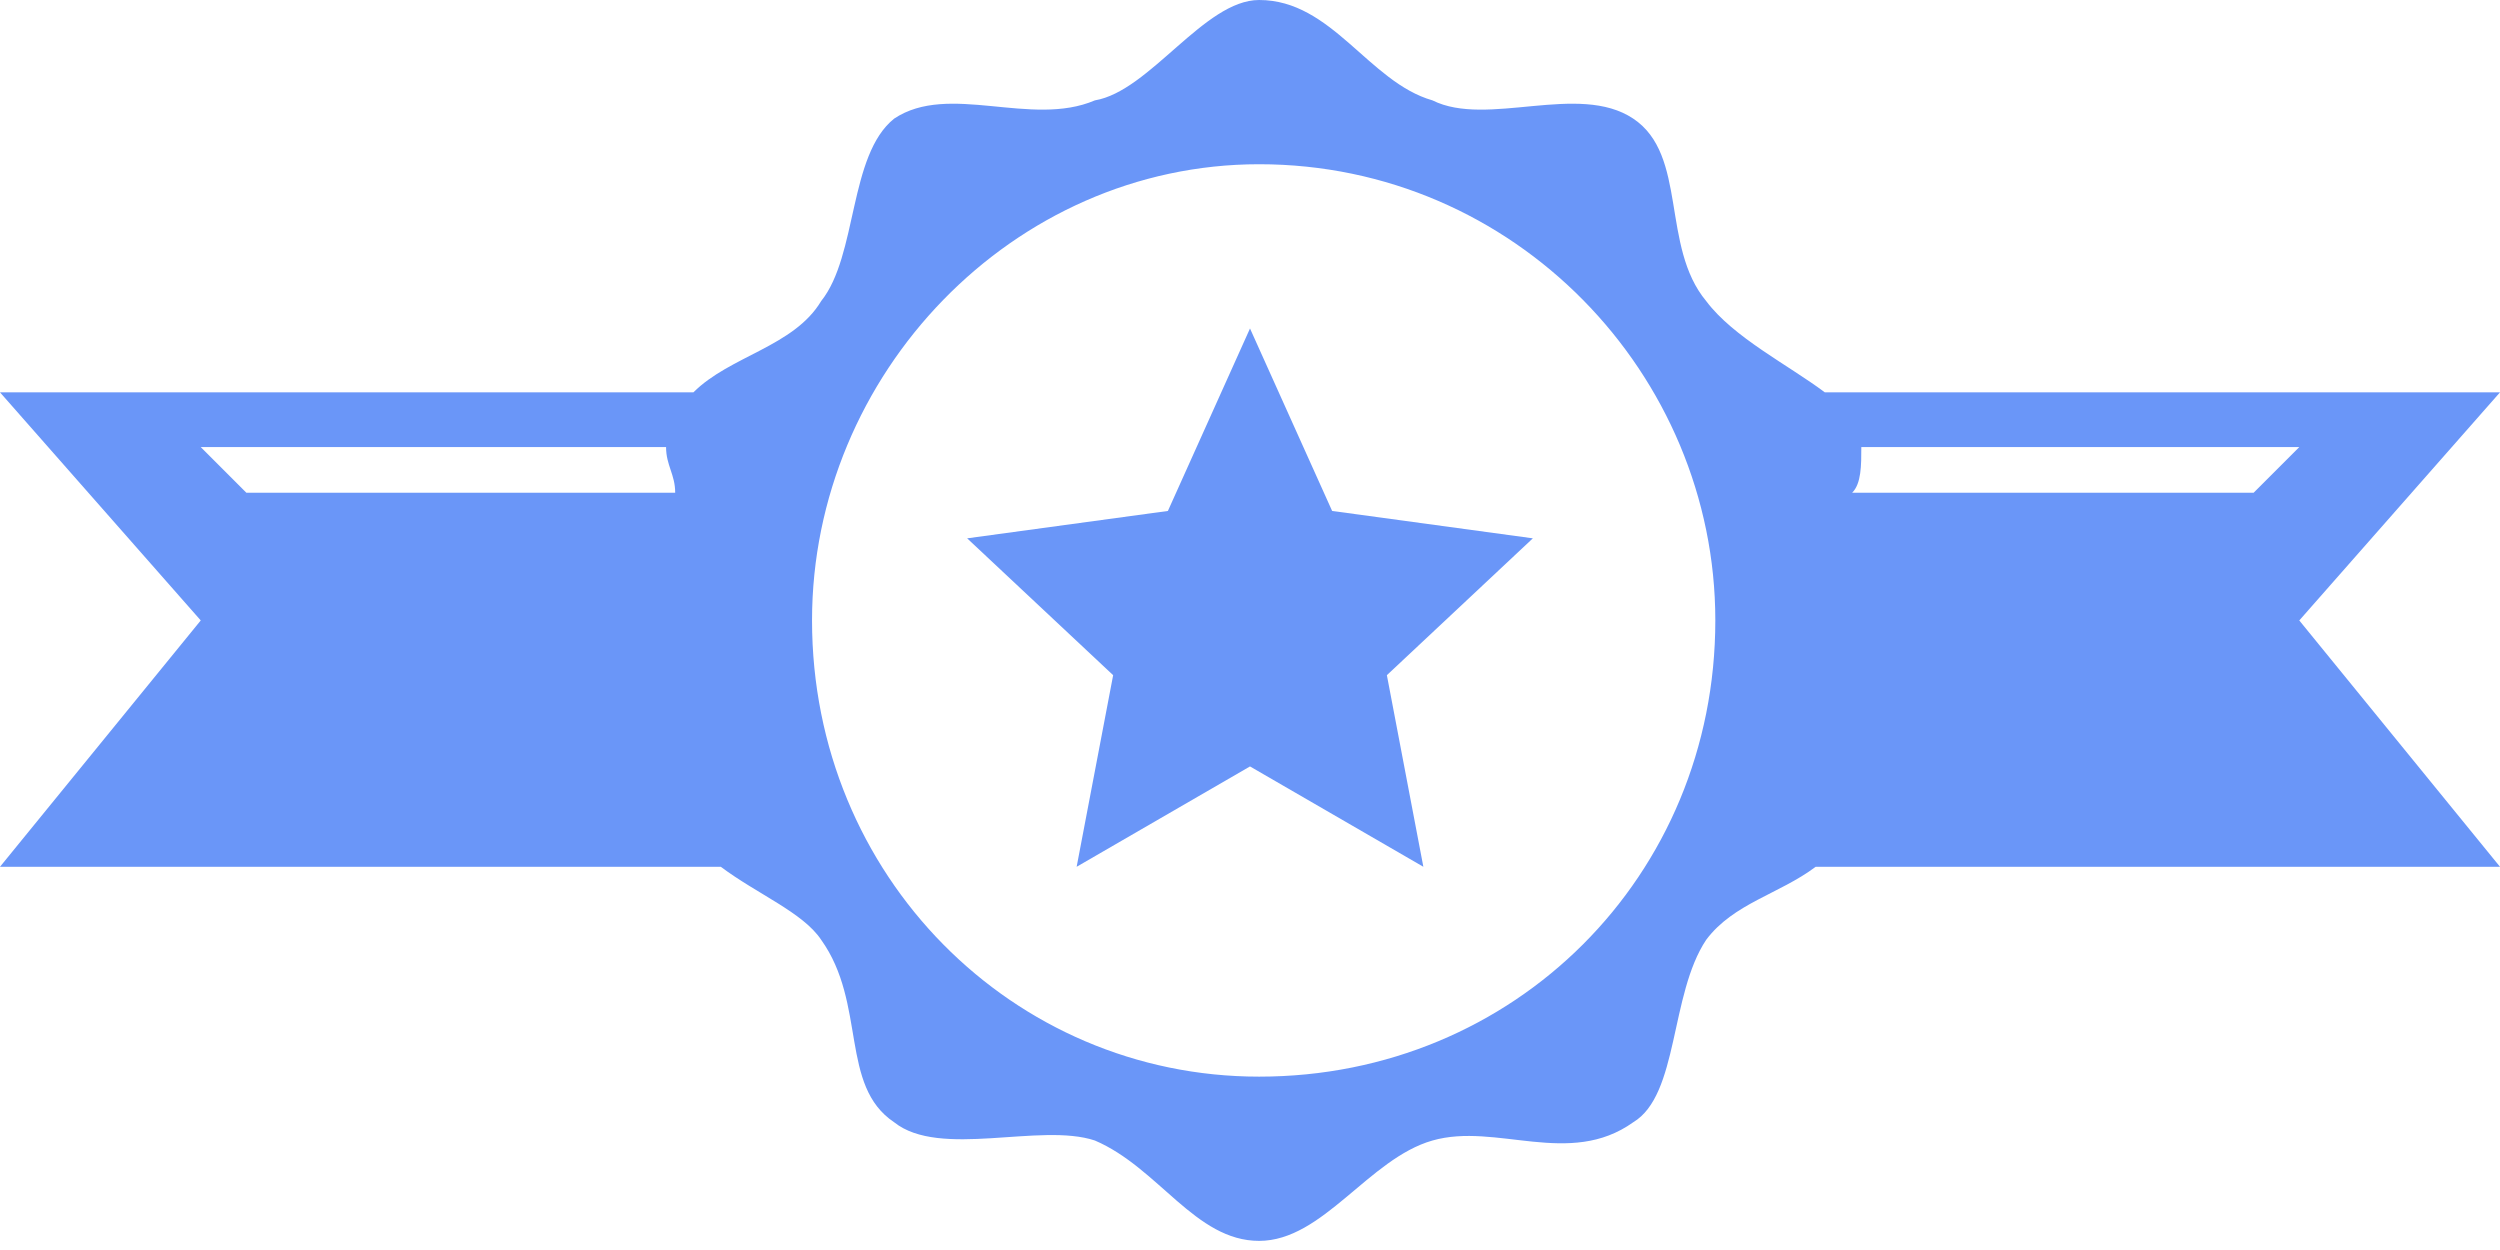
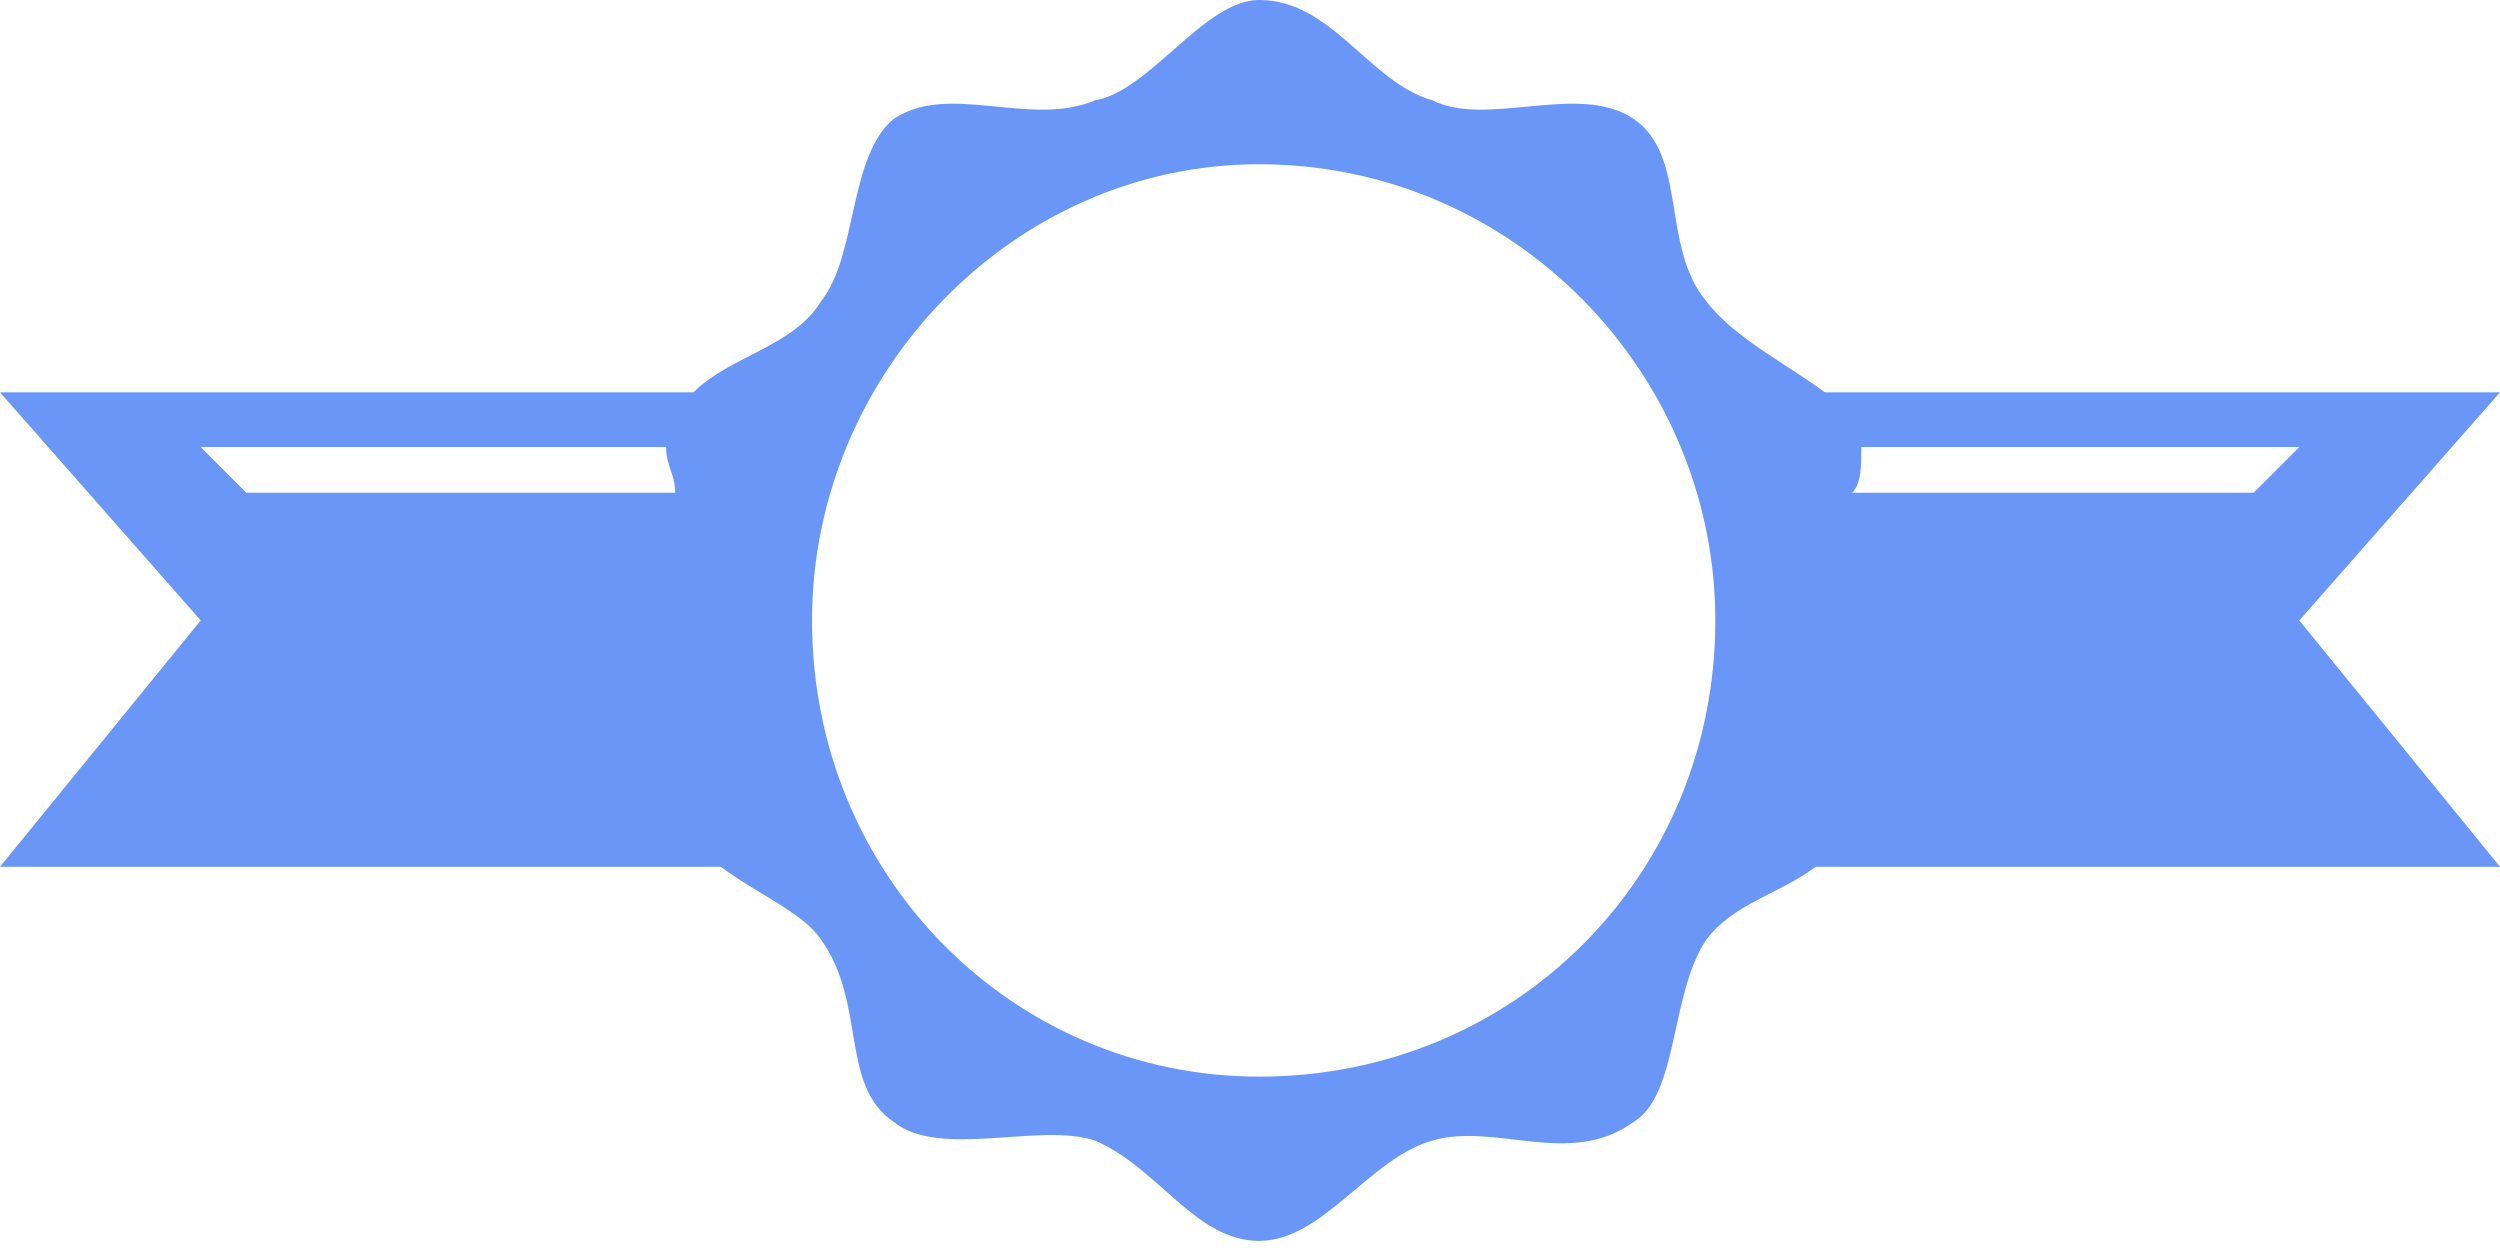
<svg xmlns="http://www.w3.org/2000/svg" width="108" height="54" viewBox="0 0 108 54" fill="none">
  <path fill-rule="evenodd" clip-rule="evenodd" d="M61.883 4.336C64.248 5.518 68.19 3.547 70.555 5.124C72.92 6.701 71.737 10.642 73.708 13.007C74.891 14.584 77.255 15.766 78.832 16.949H108L99.329 26.803L108 37.445H78.438C76.861 38.628 74.891 39.022 73.708 40.599C72.131 42.964 72.526 47.299 70.555 48.482C67.796 50.453 64.642 48.482 61.883 49.27C59.124 50.058 57.153 53.606 54.394 53.606C51.635 53.606 50.058 50.453 47.299 49.27C44.934 48.482 40.599 50.058 38.628 48.482C36.263 46.905 37.445 43.358 35.474 40.599C34.686 39.416 32.715 38.628 31.139 37.445H0L8.672 26.803L0 16.949H29.956C31.533 15.372 34.292 14.978 35.474 13.007C37.051 11.037 36.657 6.701 38.628 5.124C40.993 3.547 44.54 5.518 47.299 4.336C49.664 3.942 52.029 0 54.394 0C57.547 0 59.124 3.547 61.883 4.336ZM54.394 7.095C65.431 7.095 74.102 16.161 74.102 26.803C74.102 37.839 65.431 46.511 54.394 46.511C43.752 46.511 35.08 37.839 35.08 26.803C35.08 16.161 43.752 7.095 54.394 7.095ZM29.168 21.285C29.168 20.496 28.774 20.102 28.774 19.314H8.672L10.642 21.285H29.168ZM80.409 19.314C80.409 20.102 80.409 20.89 80.015 21.285H97.358L99.329 19.314H80.409Z" fill="#6A96F8" />
-   <path fill-rule="evenodd" clip-rule="evenodd" d="M54 14.19L57.548 22.073L66.219 23.256L59.913 29.168L61.489 37.445L54 33.11L46.511 37.445L48.088 29.168L41.781 23.256L50.453 22.073L54 14.19Z" fill="#6A96F8" />
</svg>